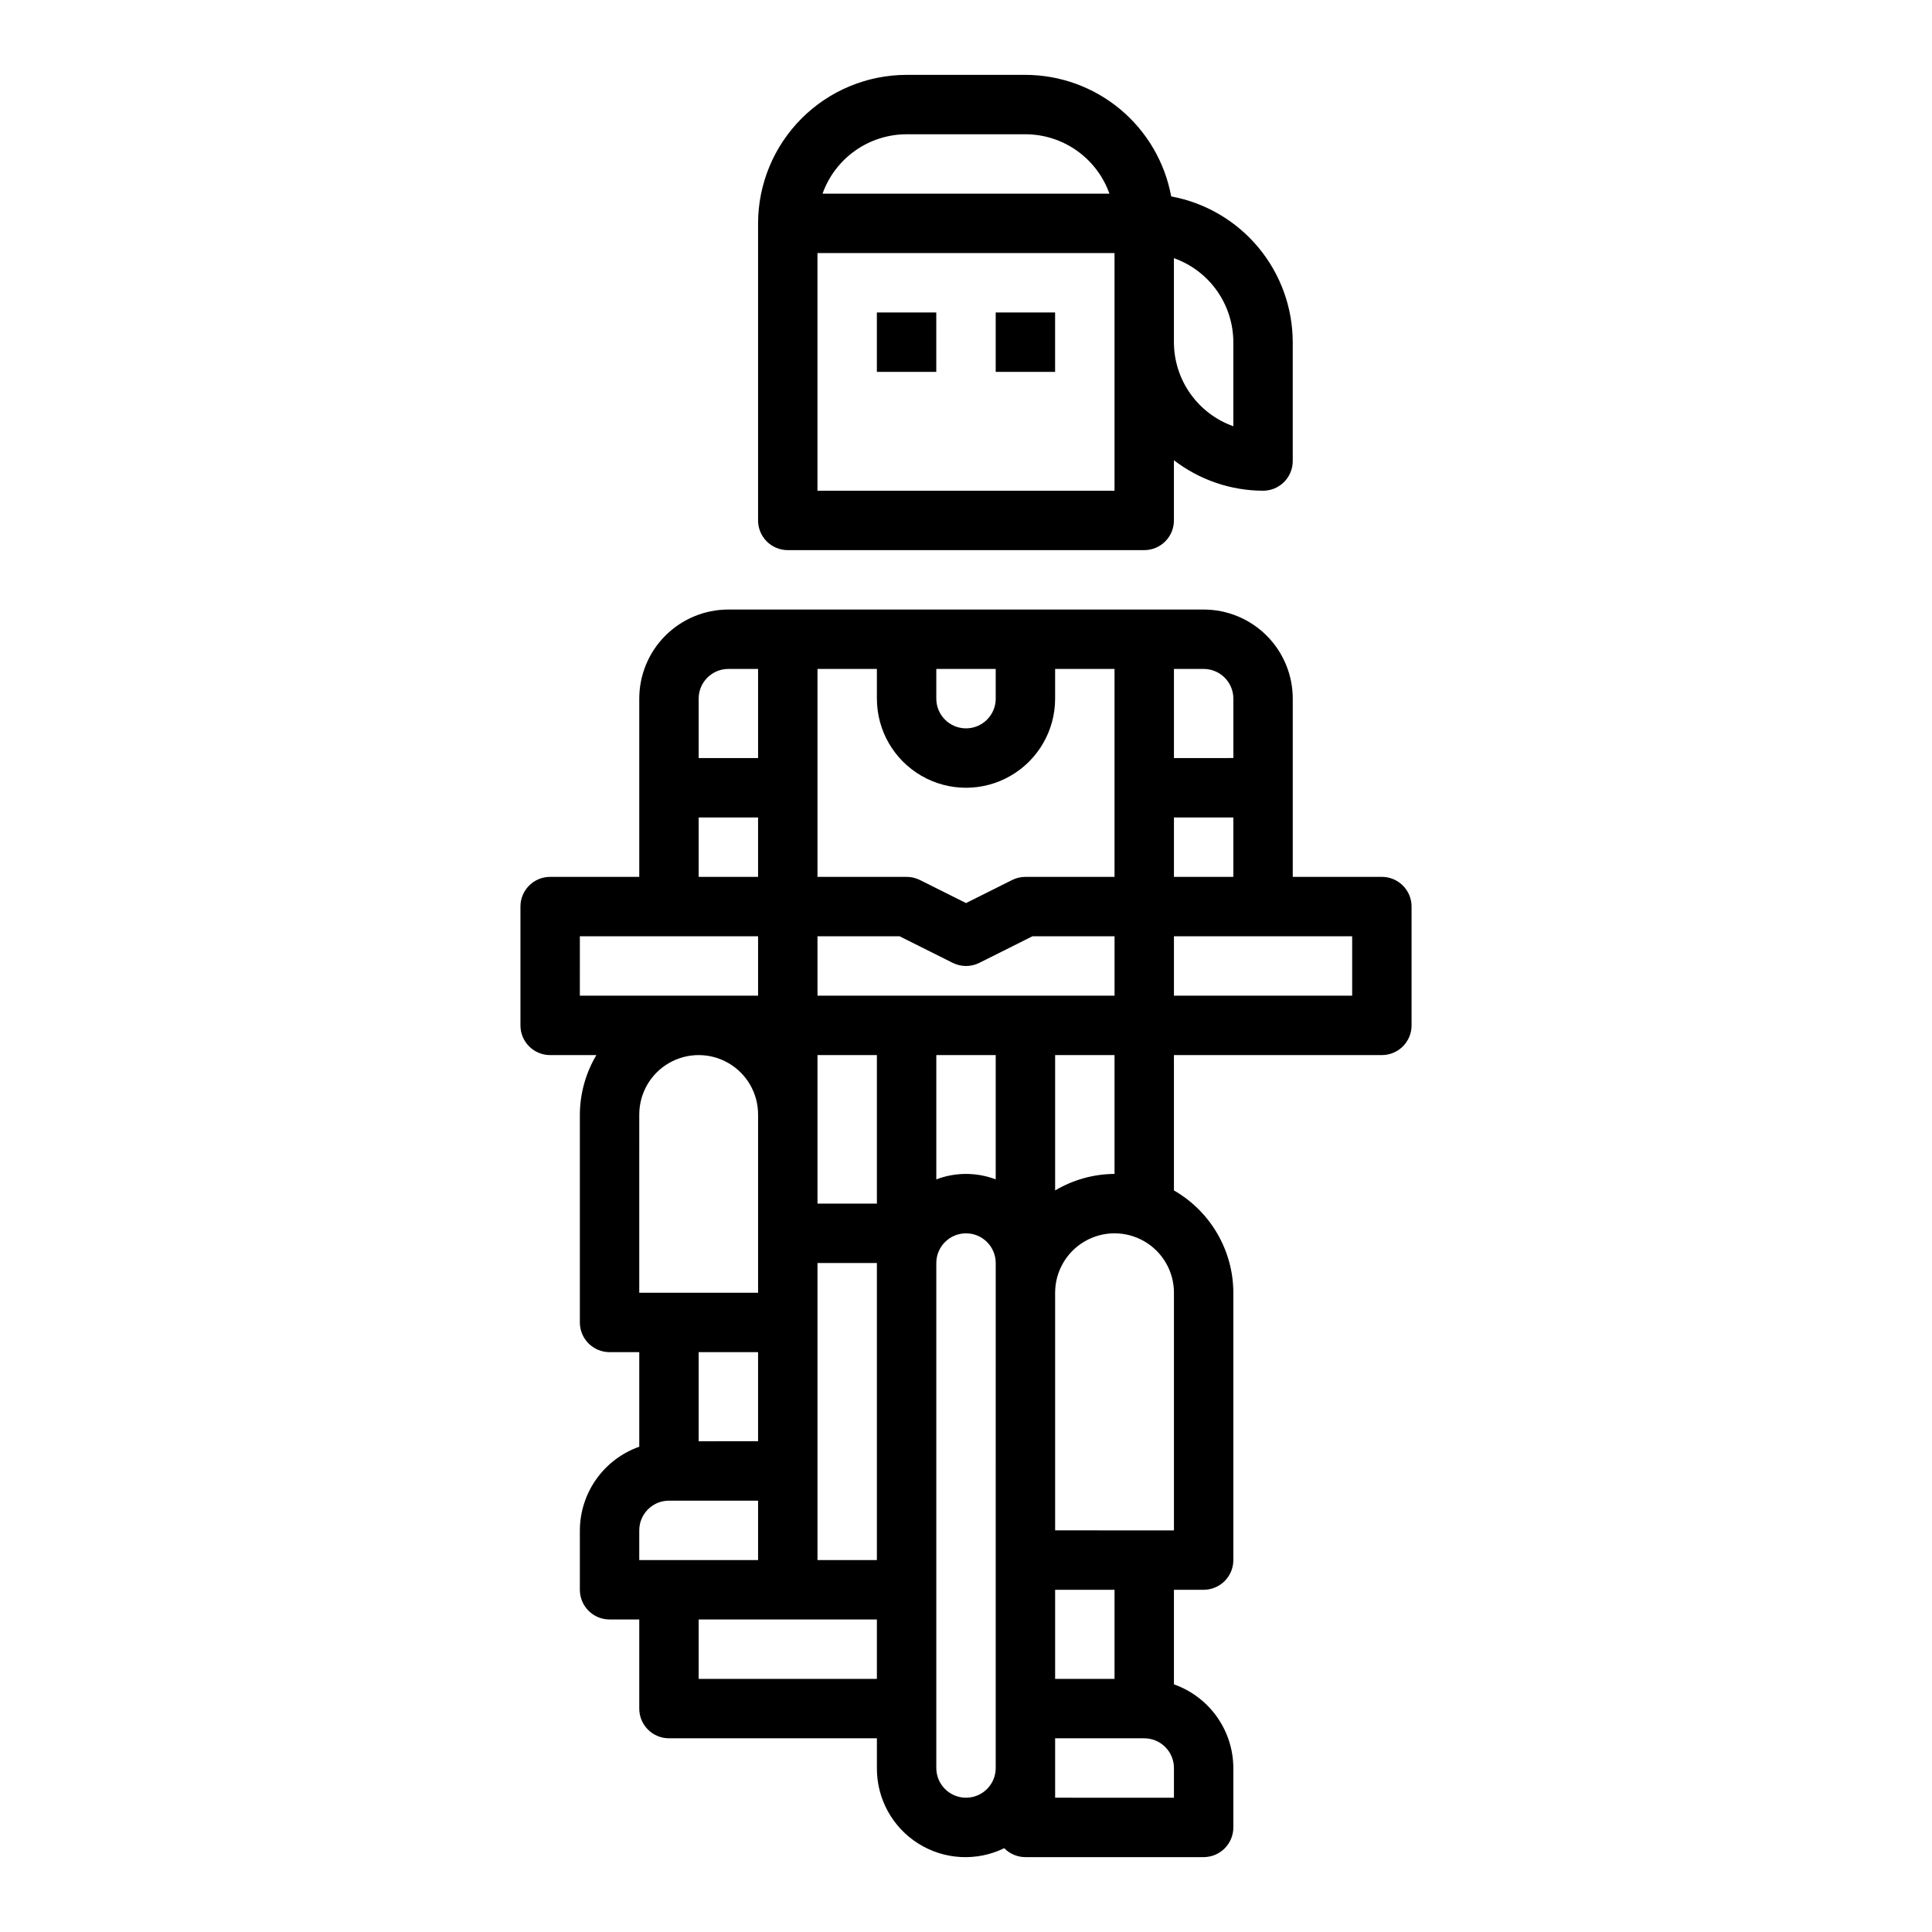
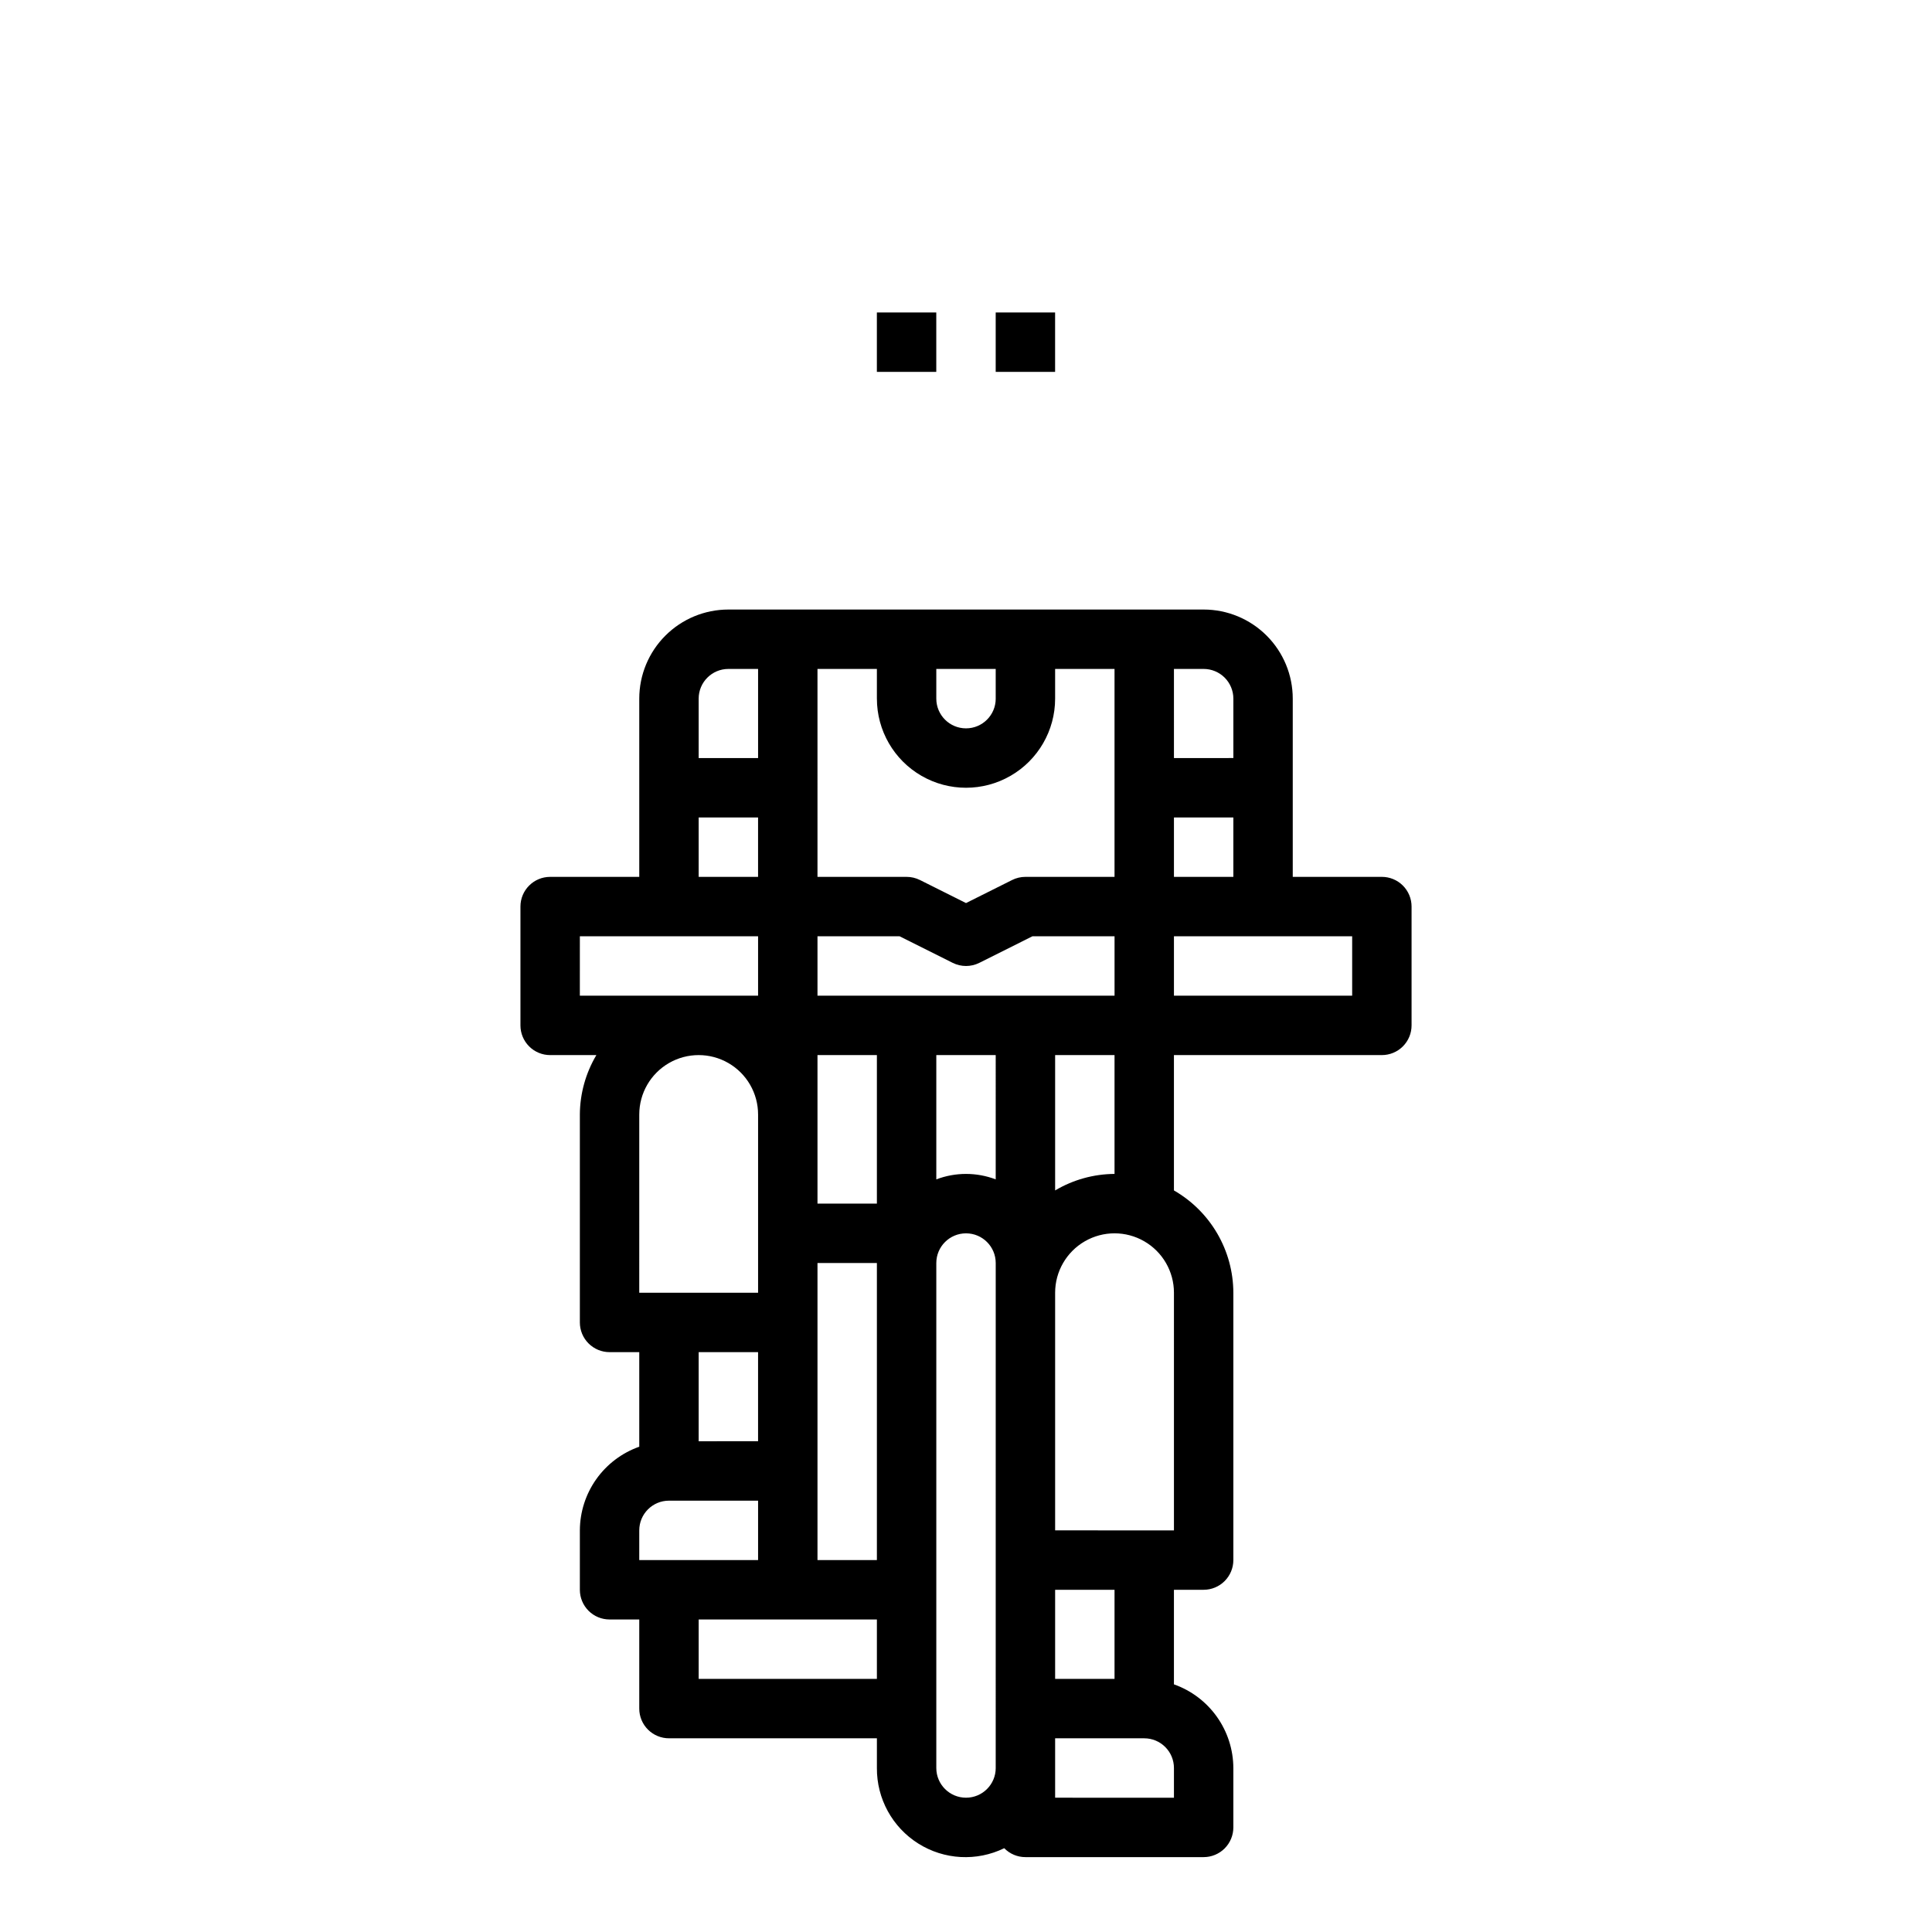
<svg xmlns="http://www.w3.org/2000/svg" fill="#000000" width="800px" height="800px" version="1.1" viewBox="144 144 512 512">
  <g>
-     <path d="m447.23 289.79c2.09 0 4.09-0.828 5.566-2.305s2.305-3.477 2.305-5.566v-15.949c6.773 5.211 15.074 8.047 23.617 8.078 2.086 0 4.09-0.832 5.566-2.305 1.477-1.477 2.305-3.481 2.305-5.566v-31.488c-0.016-9.188-3.246-18.082-9.129-25.137-5.883-7.055-14.047-11.832-23.082-13.5-1.668-9.035-6.445-17.199-13.5-23.086-7.059-5.883-15.949-9.109-25.137-9.129h-31.488c-10.434 0.016-20.438 4.164-27.816 11.543s-11.531 17.383-11.543 27.82v78.719c0 2.09 0.828 4.09 2.305 5.566 1.477 1.477 3.481 2.305 5.566 2.305zm7.871-77.375v0.004c4.602 1.633 8.586 4.648 11.402 8.637 2.82 3.988 4.336 8.75 4.344 13.633v22.27c-4.602-1.637-8.586-4.652-11.402-8.641-2.82-3.984-4.336-8.746-4.344-13.629zm-70.848-32.832h31.488c4.883 0.004 9.645 1.523 13.633 4.34 3.984 2.82 7.004 6.805 8.637 11.402h-76.027c1.633-4.598 4.652-8.582 8.641-11.402 3.984-2.816 8.746-4.336 13.629-4.34zm-23.617 31.488h78.723v62.977h-78.723z" />
    <path d="m376.38 226.81h15.742v15.742h-15.742z" />
    <path d="m407.87 226.81h15.742v15.742h-15.742z" />
    <path d="m510.21 376.38h-23.617v-47.234c0-6.262-2.488-12.27-6.918-16.695-4.426-4.43-10.434-6.918-16.695-6.918h-125.95c-6.266 0-12.27 2.488-16.699 6.918-4.43 4.426-6.918 10.434-6.918 16.695v47.23l-23.617 0.004c-4.348 0-7.871 3.523-7.871 7.871v31.488c0 2.09 0.828 4.09 2.305 5.566 1.477 1.477 3.481 2.305 5.566 2.305h12.25c-2.832 4.766-4.344 10.203-4.375 15.746v55.105-0.004c0 2.09 0.828 4.094 2.305 5.566 1.477 1.477 3.477 2.309 5.566 2.309h7.871v25.066-0.004c-4.59 1.625-8.562 4.625-11.383 8.59-2.816 3.969-4.34 8.711-4.359 13.578v15.746c0 2.086 0.828 4.09 2.305 5.566 1.477 1.477 3.477 2.305 5.566 2.305h7.871v23.617c0 2.086 0.828 4.09 2.305 5.566 1.477 1.473 3.481 2.305 5.566 2.305h55.105v7.871c-0.055 8.121 4.09 15.691 10.961 20.016 6.867 4.328 15.488 4.797 22.785 1.238 1.477 1.512 3.5 2.367 5.613 2.363h47.234c2.086 0 4.09-0.832 5.566-2.305 1.473-1.477 2.305-3.481 2.305-5.566v-15.746c-0.02-4.867-1.543-9.609-4.363-13.578-2.816-3.965-6.793-6.969-11.383-8.59v-25.062h7.875c2.086 0 4.09-0.832 5.566-2.309 1.473-1.477 2.305-3.477 2.305-5.566v-70.848c-0.035-11.199-6.035-21.527-15.746-27.109v-35.867h55.105c2.086 0 4.09-0.828 5.566-2.305 1.477-1.477 2.305-3.477 2.305-5.566v-31.488c0-2.086-0.828-4.09-2.305-5.566-1.477-1.477-3.481-2.305-5.566-2.305zm-118.08-55.105h15.742v7.871h0.004c0 4.348-3.523 7.875-7.871 7.875s-7.875-3.527-7.875-7.875zm-31.488 0h15.742v7.871h0.004c0 8.438 4.5 16.234 11.809 20.453 7.305 4.219 16.309 4.219 23.613 0 7.309-4.219 11.809-12.016 11.809-20.453v-7.871h15.742v55.105h-23.613c-1.223 0-2.426 0.281-3.519 0.828l-12.223 6.113-12.227-6.117v0.004c-1.094-0.547-2.297-0.828-3.519-0.828h-23.617zm-31.488 7.871c0-4.348 3.527-7.871 7.875-7.871h7.871v23.617h-15.746zm0 31.488h15.742v15.742l-15.742 0.004zm-31.488 47.23 0.004-15.742h47.23v15.742zm15.742 78.719 0.004-47.227c0-5.625 3-10.824 7.871-13.637s10.875-2.812 15.746 0c4.871 2.812 7.871 8.012 7.871 13.637v47.23zm31.488 15.742v23.617l-15.742 0.004v-23.613zm-31.488 55.105 0.004-7.867c0-4.348 3.523-7.871 7.871-7.871h23.617v15.742zm62.977 31.488-47.23 0.004v-15.742h47.23zm0-31.488-15.742 0.004v-78.719h15.742zm0-94.465-15.742 0.008v-39.363h15.742zm31.488 149.57 0.004 0.004c0 4.348-3.523 7.871-7.871 7.871s-7.875-3.523-7.875-7.871v-133.82c0-4.348 3.527-7.871 7.875-7.871s7.871 3.523 7.871 7.871zm0-155.99 0.004 0.004c-5.07-1.93-10.676-1.93-15.746 0v-32.938h15.742zm-47.23-48.676v-15.746h21.758l14.082 7.047h0.004c2.215 1.105 4.82 1.105 7.035 0l14.086-7.047h21.758v15.742zm78.719 15.742v31.488h0.004c-5.543 0.035-10.98 1.543-15.746 4.379v-35.867zm-15.742 141.7h15.742v23.617l-15.742-0.004zm31.488 55.105-31.488-0.004v-15.742h23.617c2.09 0 4.09 0.828 5.566 2.305 1.477 1.477 2.305 3.481 2.305 5.566zm0-70.848-31.488-0.004v-62.977c0-5.625 3.004-10.82 7.875-13.633 4.871-2.812 10.871-2.812 15.742 0 4.871 2.812 7.871 8.008 7.871 13.633zm0-228.29h7.871l0.004-0.004c2.086 0 4.09 0.832 5.566 2.305 1.473 1.477 2.305 3.481 2.305 5.566v15.742l-15.746 0.004zm0 39.359h15.742v15.742h-15.742zm47.23 47.23h-47.23v-15.746h47.23z" />
  </g>
</svg>